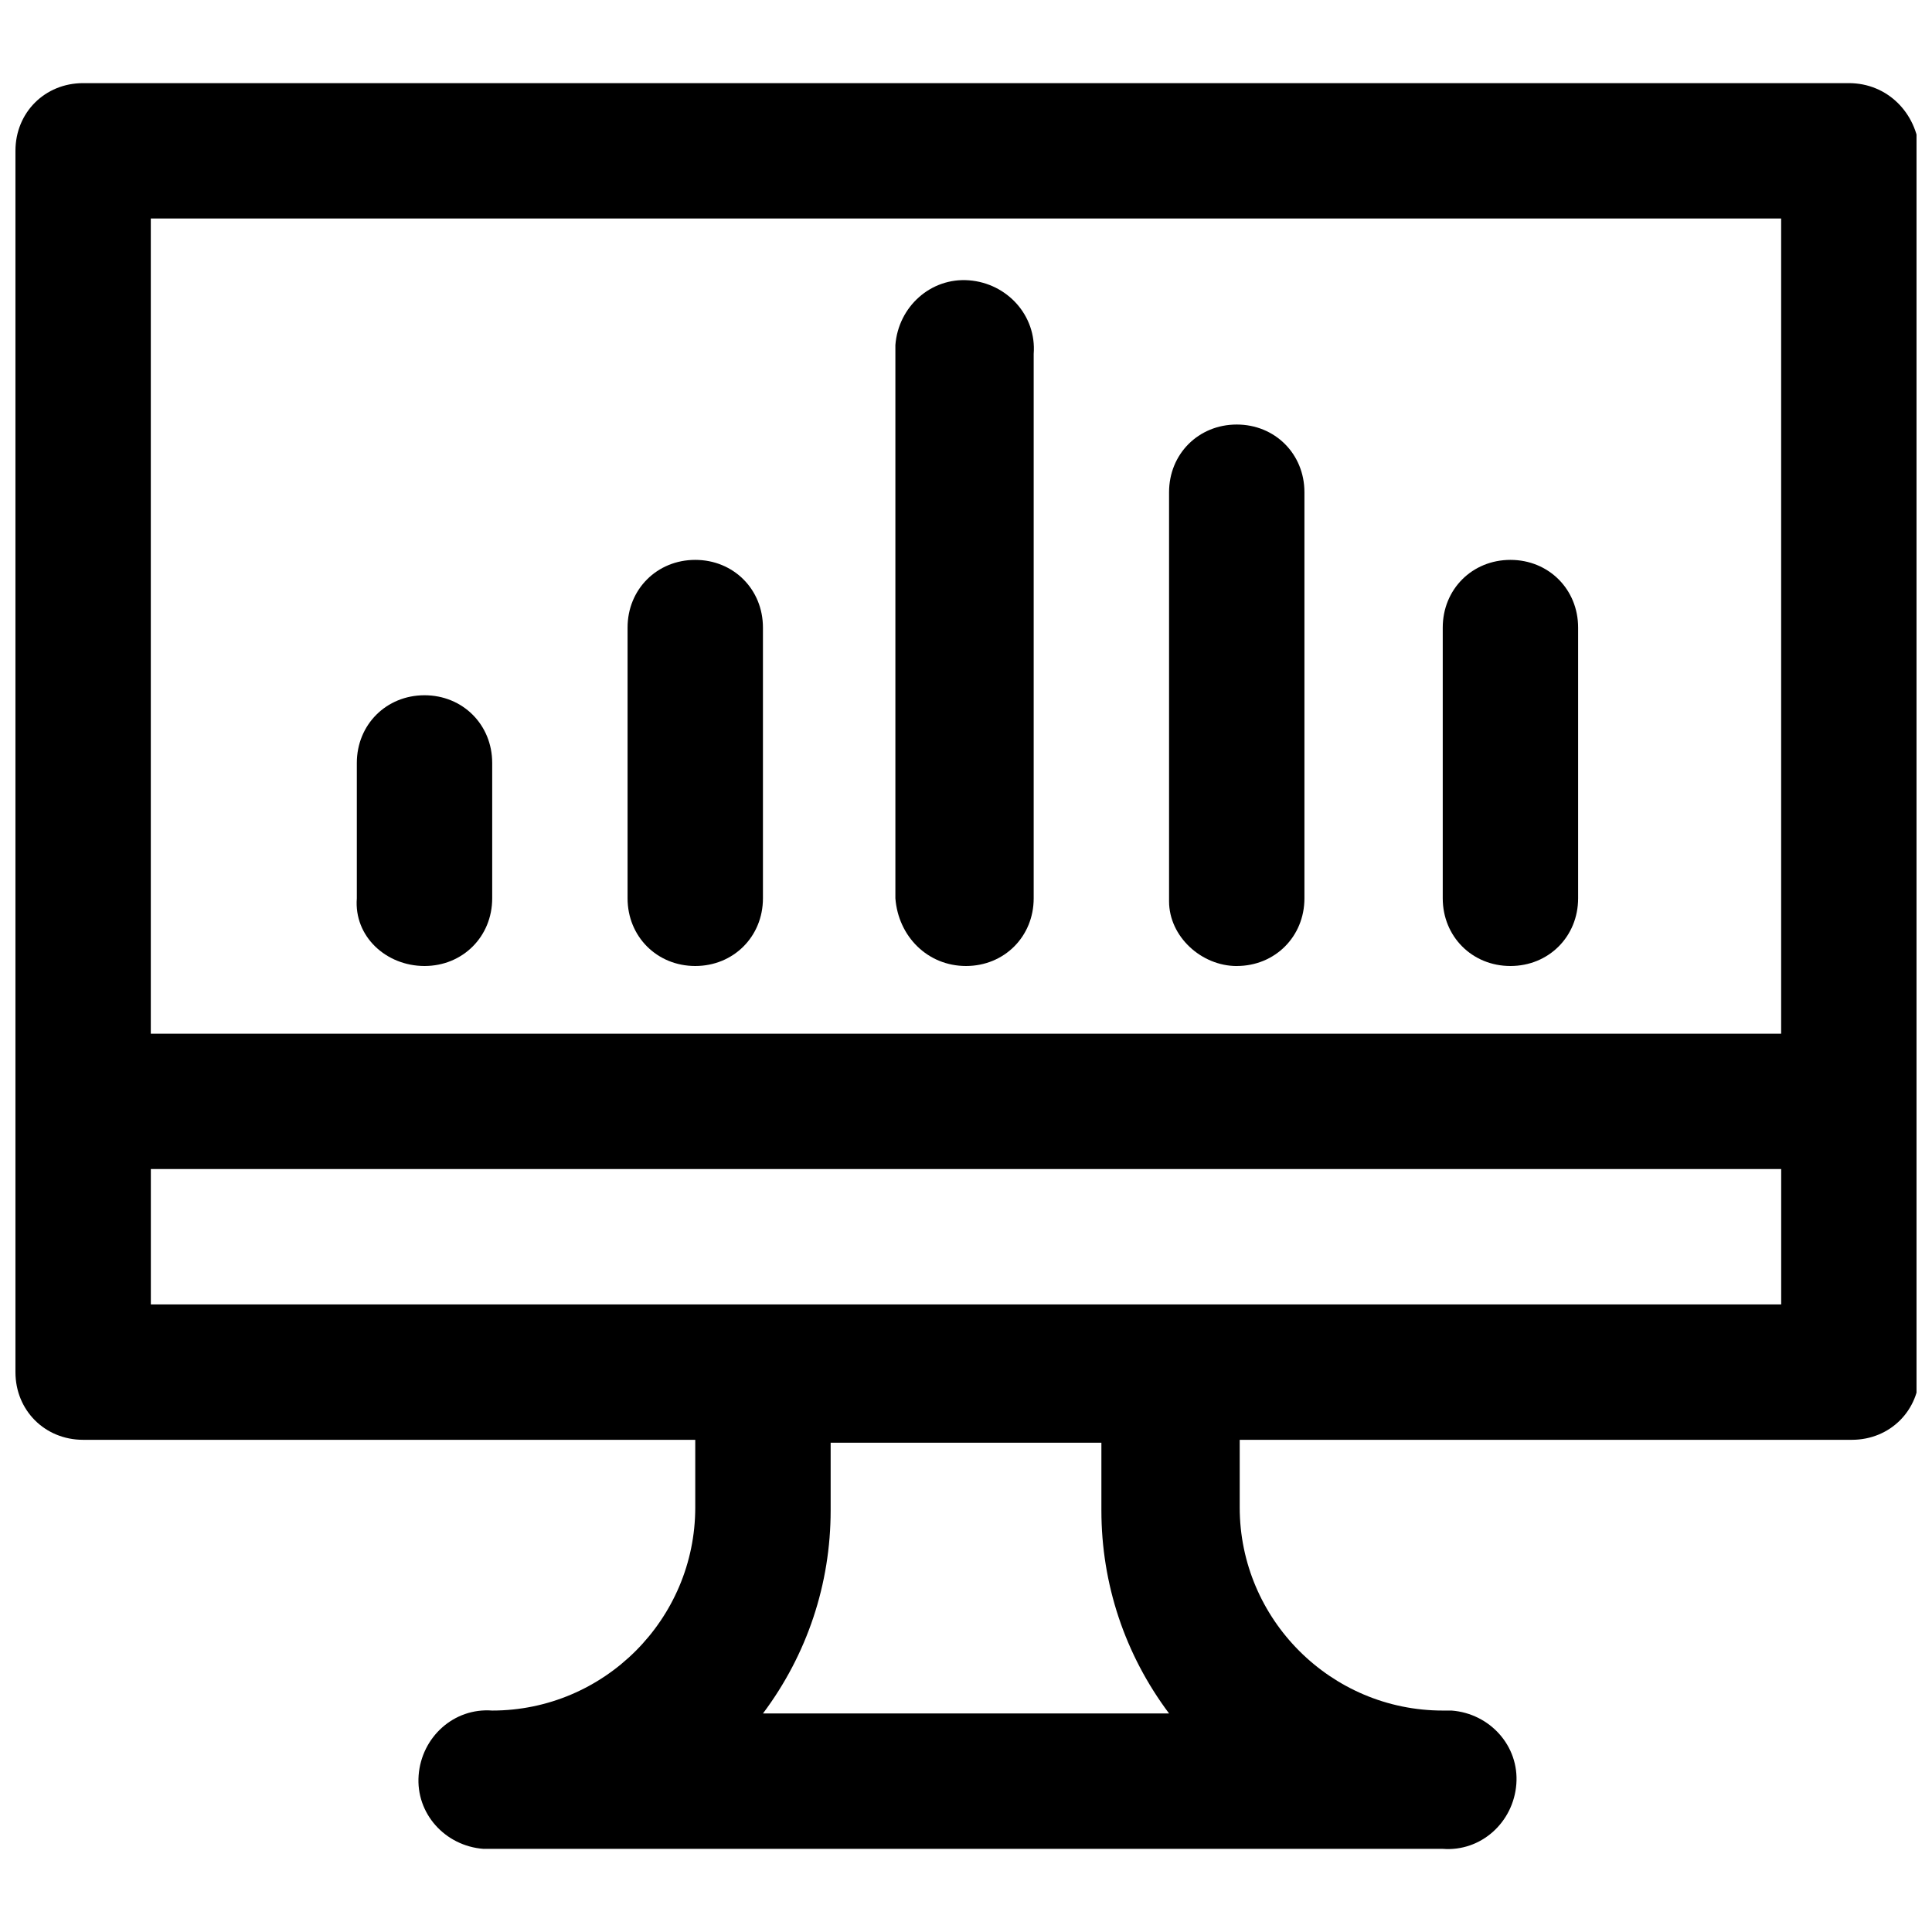
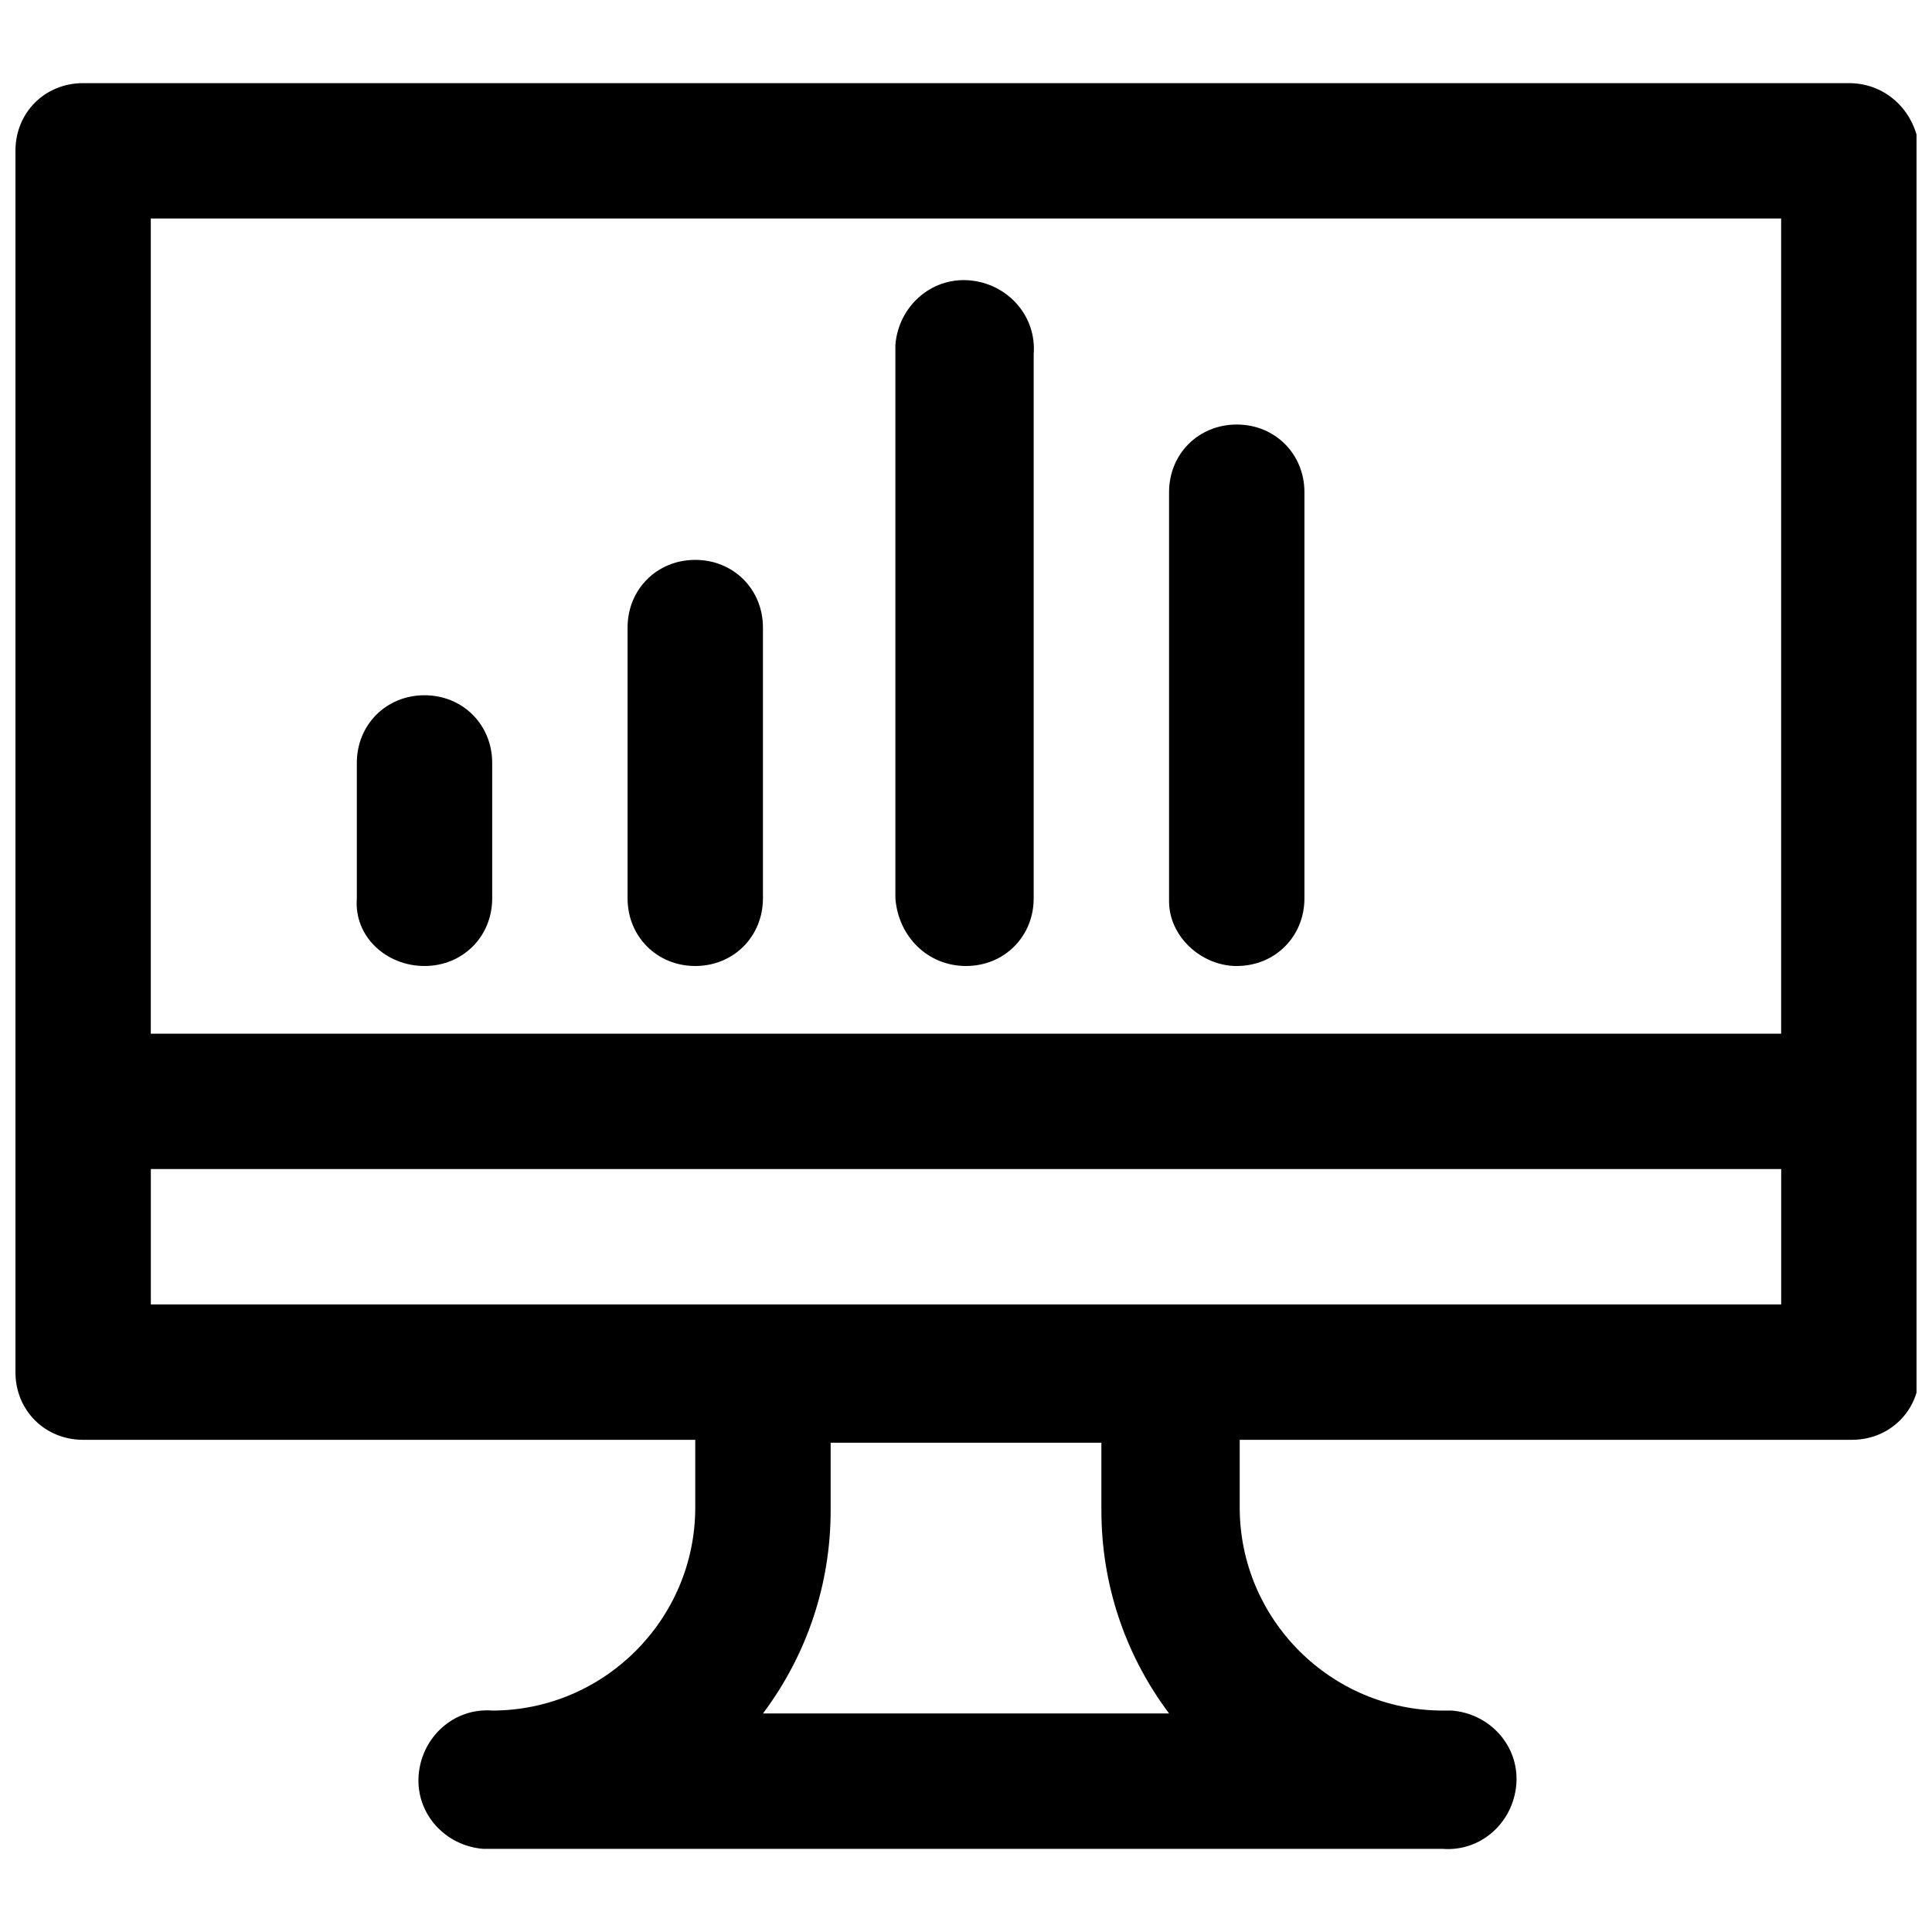
<svg xmlns="http://www.w3.org/2000/svg" width="800px" height="800px" version="1.1" viewBox="144 144 512 512">
  <defs>
    <clipPath id="a">
      <path d="m148.09 166h503.81v469h-503.81z" />
    </clipPath>
  </defs>
  <g clip-path="url(#a)">
    <path d="m633.96 166.03h-467.93c-10.137 0-17.938 7.801-17.938 17.938v323.66c0 10.137 7.801 17.938 17.938 17.938h162.22v17.938c0 29.637-24.176 53.812-53.812 53.812-10.137-0.781-18.719 7.019-19.496 17.156-0.781 10.137 7.019 18.719 17.156 19.496h2.34 251.91c10.137 0.781 18.719-7.019 19.496-17.156 0.781-10.137-7.019-18.719-17.156-19.496h-2.34c-29.637 0-53.812-24.176-53.812-53.812v-17.938h162.22c10.137 0 17.938-7.801 17.938-17.938l-0.004-323.66c-0.781-10.137-8.578-17.938-18.719-17.938zm-17.938 35.875v216.03h-432.06v-216.03zm-162.21 396.18h-107.62c11.699-15.598 17.938-34.316 17.938-53.812v-17.938h71.75v17.938c0 19.5 6.238 38.215 17.938 53.812zm-269.84-108.4v-35.875h432.06v35.875z" />
  </g>
  <path d="m328.25 400c10.137 0 17.938-7.801 17.938-17.938v-71.75c0-10.137-7.801-17.938-17.938-17.938s-17.938 7.801-17.938 17.938v71.75c0 10.137 7.797 17.938 17.938 17.938z" />
-   <path d="m544.28 400c10.137 0 17.938-7.801 17.938-17.938v-71.75c0-10.137-7.801-17.938-17.938-17.938-10.137 0-17.938 7.801-17.938 17.938v71.75c0 10.137 7.801 17.938 17.938 17.938z" />
  <path d="m256.5 400c10.137 0 17.938-7.801 17.938-17.938v-35.875c0-10.137-7.801-17.938-17.938-17.938s-17.938 7.801-17.938 17.938v35.875c-0.781 10.137 7.797 17.938 17.938 17.938z" />
  <path d="m471.75 400c10.137 0 17.938-7.801 17.938-17.938v-107.62c0-10.137-7.801-17.938-17.938-17.938s-17.938 7.801-17.938 17.938v108.41c0 9.355 8.578 17.156 17.938 17.156z" />
  <path d="m400 400c10.137 0 17.938-7.801 17.938-17.938v-144.28c0.781-10.137-7.019-18.719-17.156-19.496-10.137-0.781-18.719 7.019-19.496 17.156v2.34 144.28c0.777 10.137 8.574 17.938 18.715 17.938z" />
</svg>